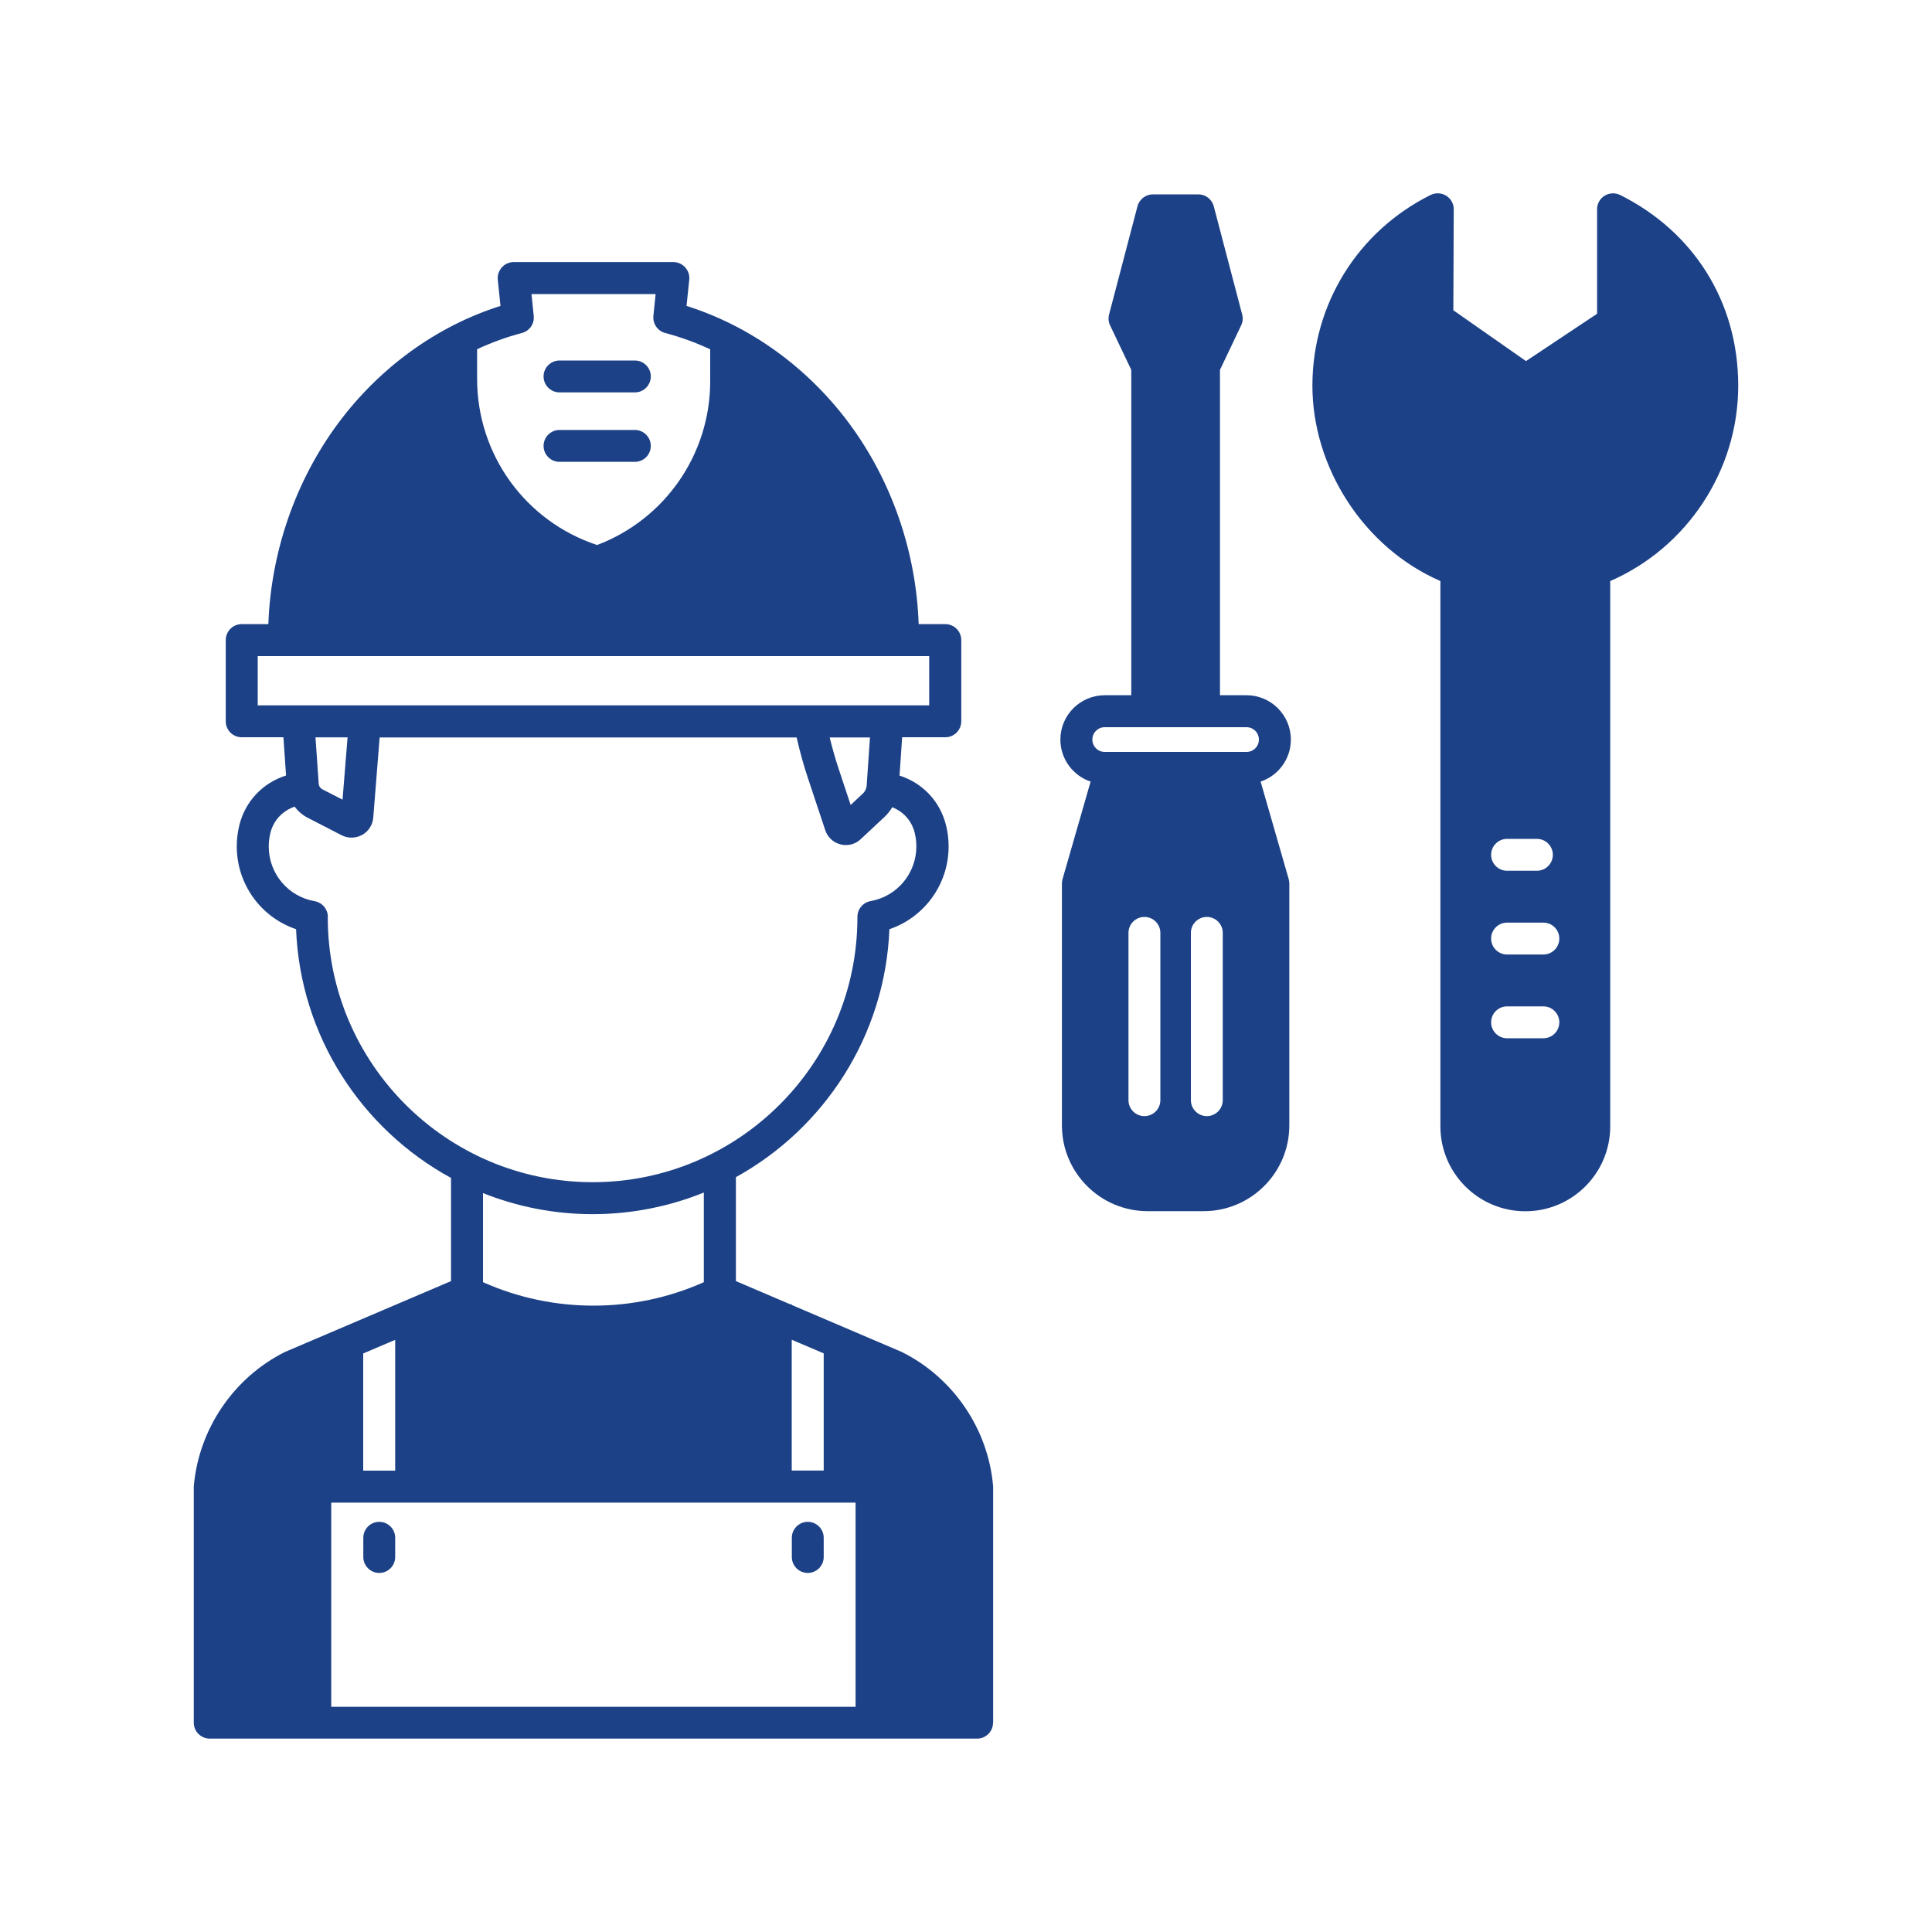
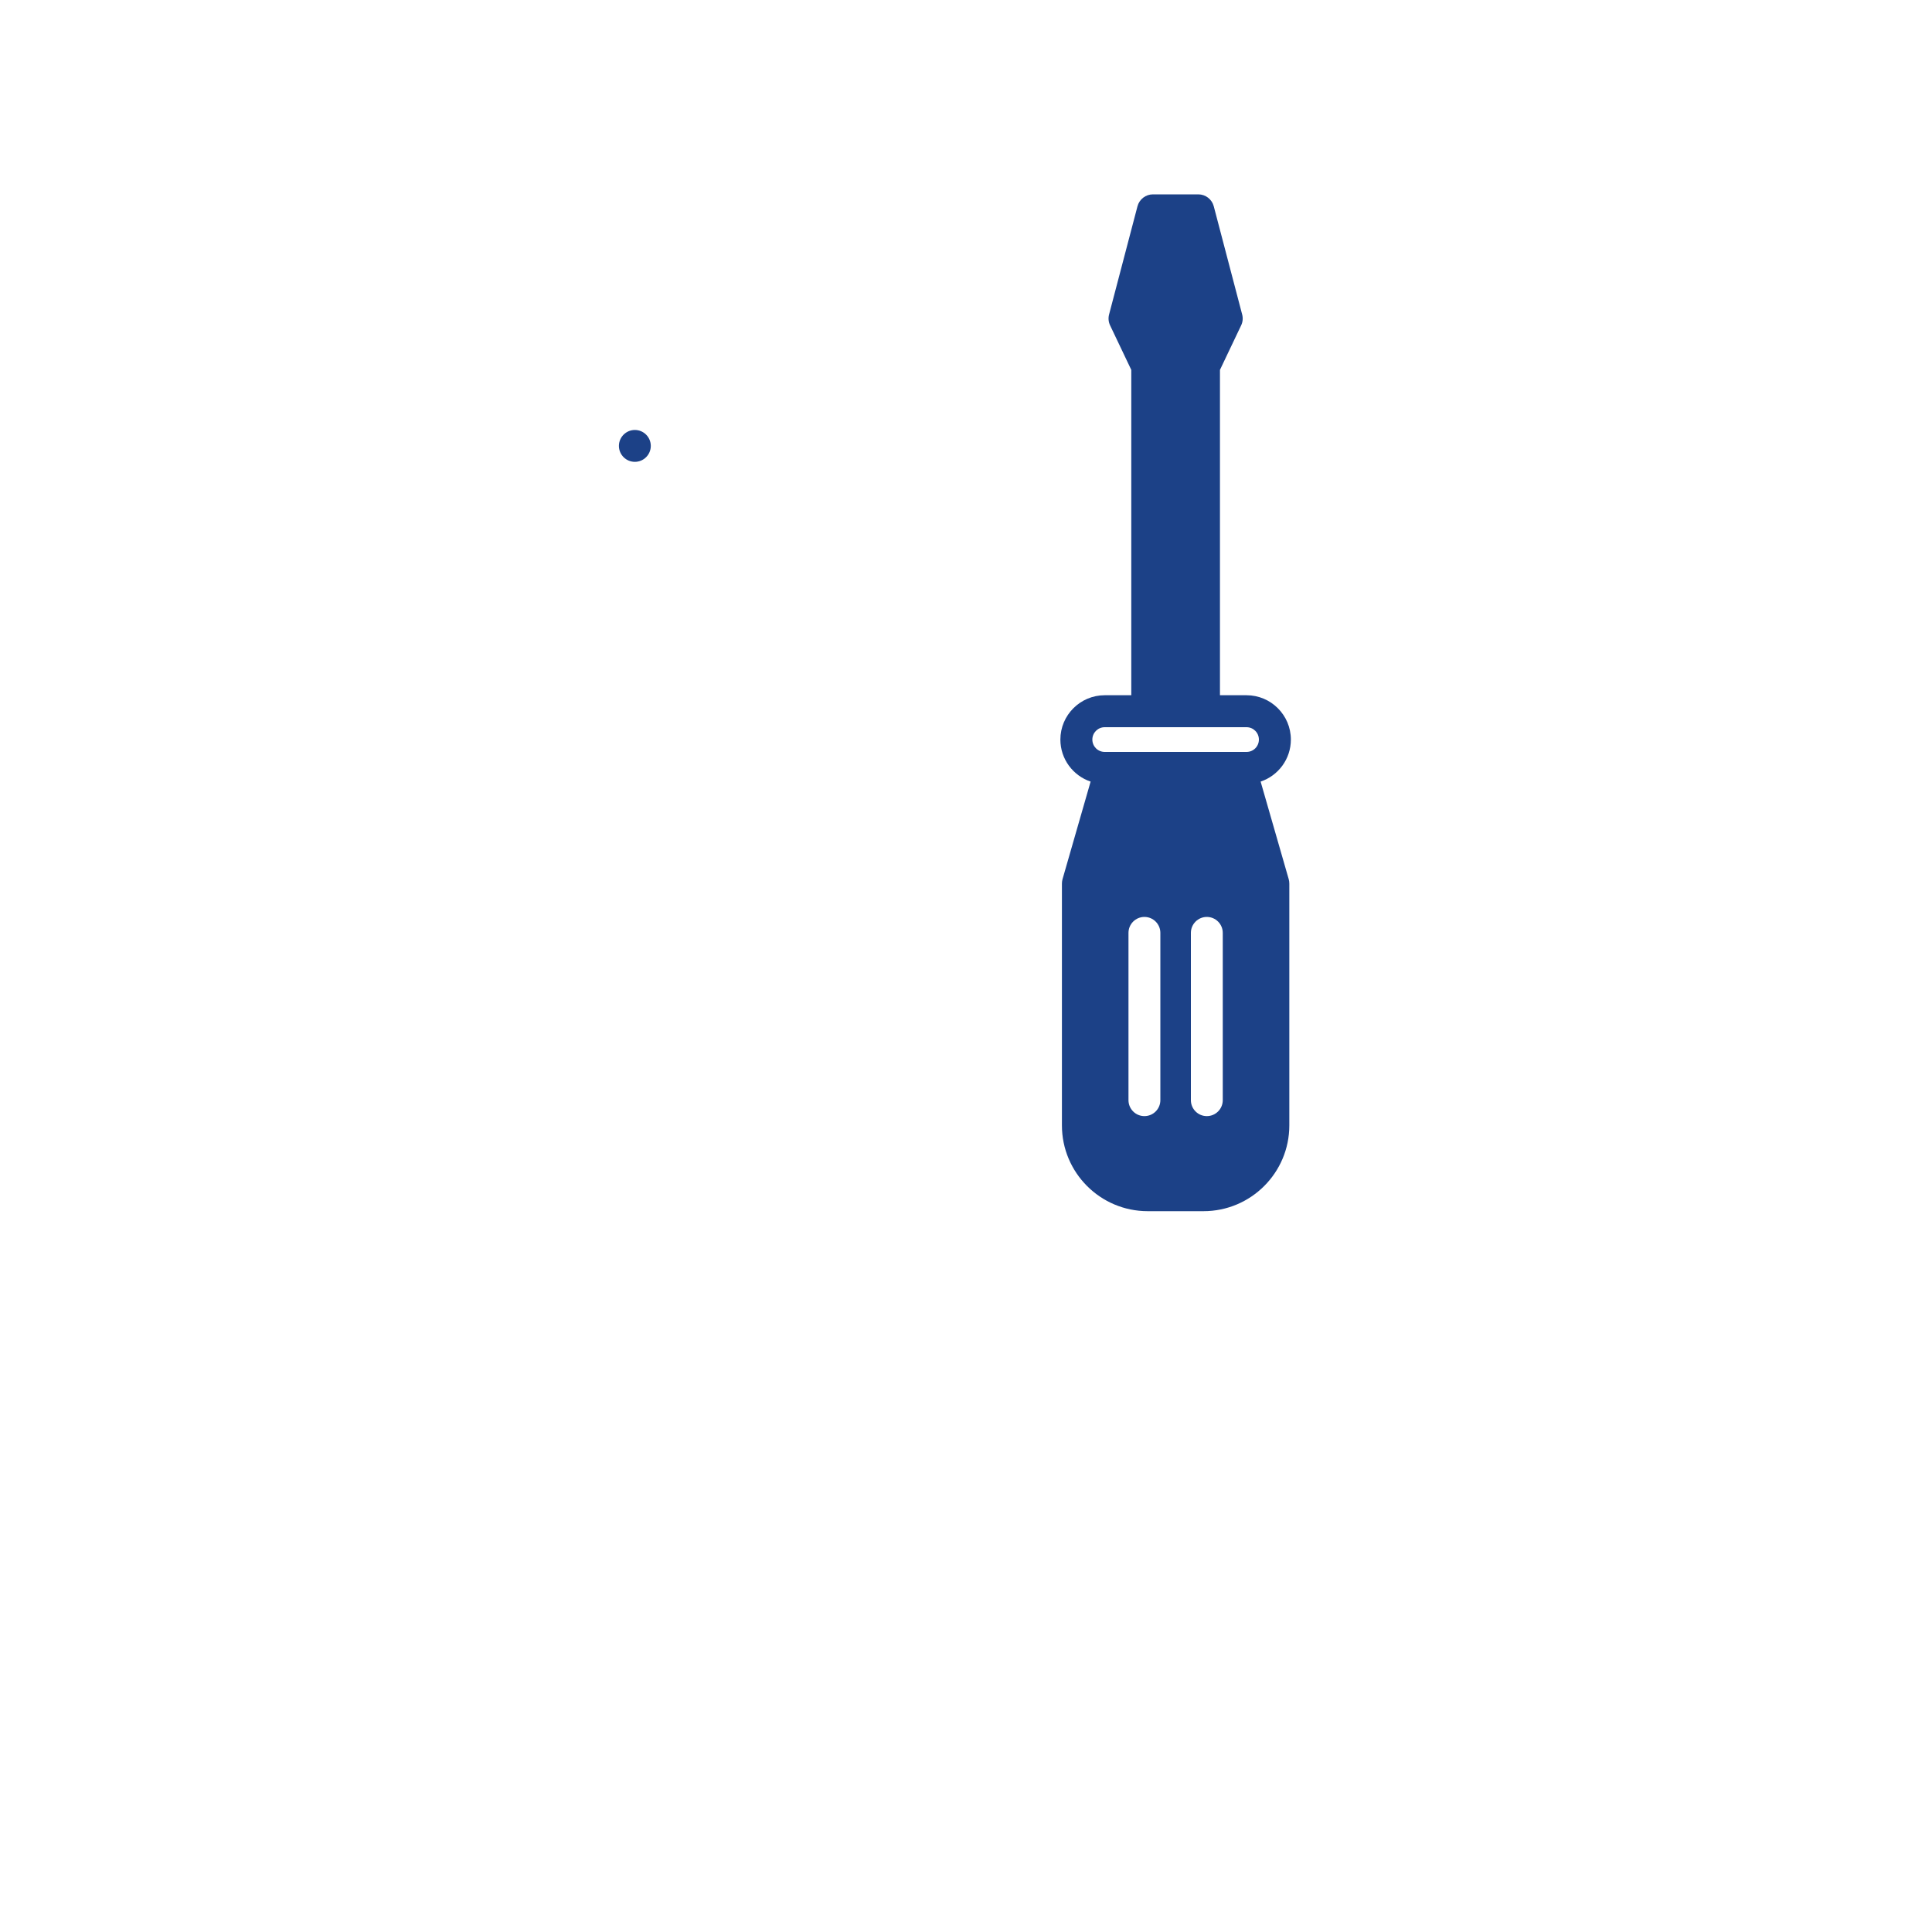
<svg xmlns="http://www.w3.org/2000/svg" id="_02_Lebensbereiche" viewBox="0 0 200 200">
  <defs>
    <style>.cls-1{fill:#1c4187;}</style>
  </defs>
  <g id="_02-rechtsschutzversicherung-fuer-beruf-i">
-     <path class="cls-1" d="m83.62,162.83c.91,0,1.65-.74,1.65-1.65v-1.99c0-.91-.74-1.65-1.65-1.65s-1.65.74-1.65,1.65v1.99c0,.91.74,1.65,1.65,1.65Z" />
-     <path class="cls-1" d="m39.26,162.83c.91,0,1.65-.74,1.65-1.65v-1.99c0-.91-.74-1.65-1.65-1.65s-1.65.74-1.65,1.65v1.99c0,.91.74,1.65,1.65,1.65Z" />
-     <path class="cls-1" d="m57.92,47.81h7.8c.91,0,1.65-.74,1.65-1.65s-.74-1.65-1.65-1.65h-7.8c-.91,0-1.65.74-1.65,1.65s.74,1.65,1.65,1.65Z" />
-     <path class="cls-1" d="m57.92,40.62h7.8c.91,0,1.65-.74,1.65-1.65s-.74-1.65-1.65-1.65h-7.8c-.91,0-1.65.74-1.65,1.65s.74,1.65,1.65,1.65Z" />
-     <path class="cls-1" d="m102.81,178.34v-24.31s0-.09,0-.14c-.49-5.93-4.11-11.26-9.43-13.92-.03-.01-.06-.03-.09-.04l-11.33-4.84v-.07h-.16l-5.62-2.4v-10.76c9.14-5.05,15.45-14.62,15.89-25.67,3.62-1.23,6.13-4.64,6.13-8.57,0-.73-.09-1.46-.26-2.16-.61-2.5-2.43-4.41-4.82-5.17l.27-3.97h4.47c.91,0,1.65-.74,1.65-1.65v-8.41c0-.91-.74-1.65-1.65-1.65h-2.76c-.26-7.51-2.79-14.83-7.18-20.76-4.31-5.81-10.25-10.1-16.85-12.18l.28-2.71c.05-.47-.1-.93-.42-1.28-.31-.35-.76-.55-1.23-.55h-16.52c-.47,0-.92.2-1.23.55-.31.35-.47.81-.42,1.28l.28,2.71c-6.59,2.08-12.54,6.38-16.85,12.21-4.38,5.93-6.91,13.25-7.18,20.73h-2.76c-.91,0-1.65.74-1.65,1.65v8.41c0,.91.74,1.65,1.65,1.65h4.32l.27,3.96c-2.4.76-4.23,2.66-4.84,5.17-.17.7-.26,1.43-.26,2.16,0,3.94,2.51,7.35,6.14,8.58.44,11.11,6.82,20.72,16.04,25.75v10.68l-17.11,7.3s-.06.03-.09.04c-5.32,2.66-8.93,8-9.43,13.92,0,.05,0,.09,0,.14v24.31c0,.91.74,1.65,1.65,1.65h79.44c.91,0,1.65-.74,1.65-1.65h0Zm-20.85-39.65l3.31,1.41v12.13h-3.31v-13.54ZM49.37,36.16c1.5-.7,3.06-1.27,4.66-1.69.79-.21,1.31-.96,1.22-1.77l-.23-2.26h12.85l-.23,2.26c-.08.81.43,1.56,1.22,1.77,1.59.42,3.15.99,4.66,1.69v3.31c0,7.55-4.68,14.29-11.71,16.95-7.43-2.46-12.42-9.36-12.42-17.2v-3.05h0Zm-22.69,36.86v-5.1h69.51v5.1H26.69h0Zm63.38,3.31l-.34,4.96c-.02.34-.17.65-.42.88l-1.24,1.16-1.23-3.7c-.36-1.08-.67-2.18-.94-3.29h4.18Zm-54.08,0l-.52,6.45-2.07-1.06c-.23-.12-.39-.35-.4-.61l-.33-4.78h3.32Zm-2.04,18.63v-.04c0-.8-.58-1.49-1.37-1.63-2.75-.48-4.75-2.86-4.75-5.66,0-.47.06-.93.16-1.37.37-1.52,1.45-2.38,2.52-2.76.36.48.83.89,1.38,1.17l3.48,1.79c.32.17.68.25,1.03.25.38,0,.75-.09,1.1-.28.66-.37,1.09-1.04,1.15-1.79l.66-8.3h43.17c.33,1.47.73,2.92,1.21,4.34l1.75,5.26c.24.73.83,1.28,1.58,1.47.19.05.37.07.56.07.56,0,1.11-.21,1.53-.61l2.45-2.29c.32-.3.6-.65.82-1.02,1.01.41,1.98,1.26,2.33,2.69.11.45.16.91.16,1.37,0,2.79-1.99,5.17-4.73,5.66-.79.14-1.37.83-1.37,1.63v.05c0,15.12-12.3,27.42-27.41,27.42s-27.42-12.3-27.42-27.42h0Zm38.92,28.49v9.28c-7.24,3.24-15.62,3.24-22.86,0v-9.22c3.52,1.4,7.35,2.18,11.36,2.18s7.95-.8,11.5-2.24Zm-35.26,16.66l3.31-1.41v13.54h-3.31v-12.13Zm50.97,36.58h-54.28v-21.14h54.28v21.14h0Z" />
-     <path class="cls-1" d="m167.72,20.19h0c-.51-.26-1.12-.23-1.61.07-.49.3-.78.83-.78,1.41v10.81l-7.36,4.9-7.52-5.26.04-10.45c0-.42-.16-.83-.44-1.13-.5-.54-1.29-.68-1.95-.36-7.55,3.76-12.24,11.32-12.24,19.75s5.28,16.75,13.25,20.22v56.45c0,4.85,3.94,8.79,8.79,8.79s8.79-3.94,8.79-8.79v-56.45c7.97-3.47,13.25-11.46,13.25-20.22s-4.68-15.97-12.21-19.74Zm-11.71,66.65h3.09c.91,0,1.65.74,1.65,1.65s-.74,1.65-1.65,1.65h-3.09c-.91,0-1.65-.74-1.65-1.65s.74-1.65,1.65-1.65Zm3.76,20.64h-3.76c-.91,0-1.65-.74-1.65-1.65s.74-1.65,1.65-1.65h3.76c.91,0,1.65.74,1.65,1.65s-.74,1.65-1.65,1.65Zm0-8.67h-3.76c-.91,0-1.65-.74-1.65-1.65s.74-1.65,1.65-1.65h3.76c.91,0,1.65.74,1.65,1.65s-.74,1.65-1.65,1.65Z" />
+     <path class="cls-1" d="m57.92,47.81h7.8c.91,0,1.65-.74,1.65-1.65s-.74-1.65-1.65-1.65c-.91,0-1.65.74-1.65,1.65s.74,1.65,1.65,1.65Z" />
    <path class="cls-1" d="m133.63,76.56h0c0-2.53-2.06-4.59-4.59-4.59h-2.75v-33.68l2.19-4.6c.17-.35.21-.75.11-1.13l-2.94-11.2c-.19-.73-.85-1.24-1.6-1.24h-4.7c-.75,0-1.41.51-1.6,1.24l-2.94,11.2c-.1.38-.06.78.11,1.13l2.19,4.6v33.68h-2.75c-2.53,0-4.59,2.06-4.59,4.59,0,2.02,1.31,3.74,3.13,4.35l-2.91,10.11c-.04.15-.06.3-.06.46v25.02c0,4.9,3.98,8.88,8.88,8.88h5.78c4.9,0,8.88-3.98,8.88-8.88v-25.02c0-.15-.02-.31-.06-.46l-2.91-10.11c1.82-.61,3.13-2.33,3.13-4.35Zm-13.51,37.33c0,.91-.74,1.65-1.65,1.65s-1.65-.74-1.65-1.65v-17.32c0-.91.74-1.65,1.65-1.65h0c.91,0,1.65.74,1.65,1.65v17.32Zm6.46,0c0,.91-.74,1.65-1.65,1.65s-1.65-.74-1.65-1.65v-17.32c0-.91.74-1.65,1.65-1.65h0c.91,0,1.65.74,1.65,1.65v17.32Zm2.46-36.05h-14.68c-.71,0-1.28-.57-1.28-1.28s.57-1.28,1.28-1.28h14.68c.71,0,1.28.57,1.28,1.28s-.57,1.28-1.28,1.28Z" />
  </g>
</svg>